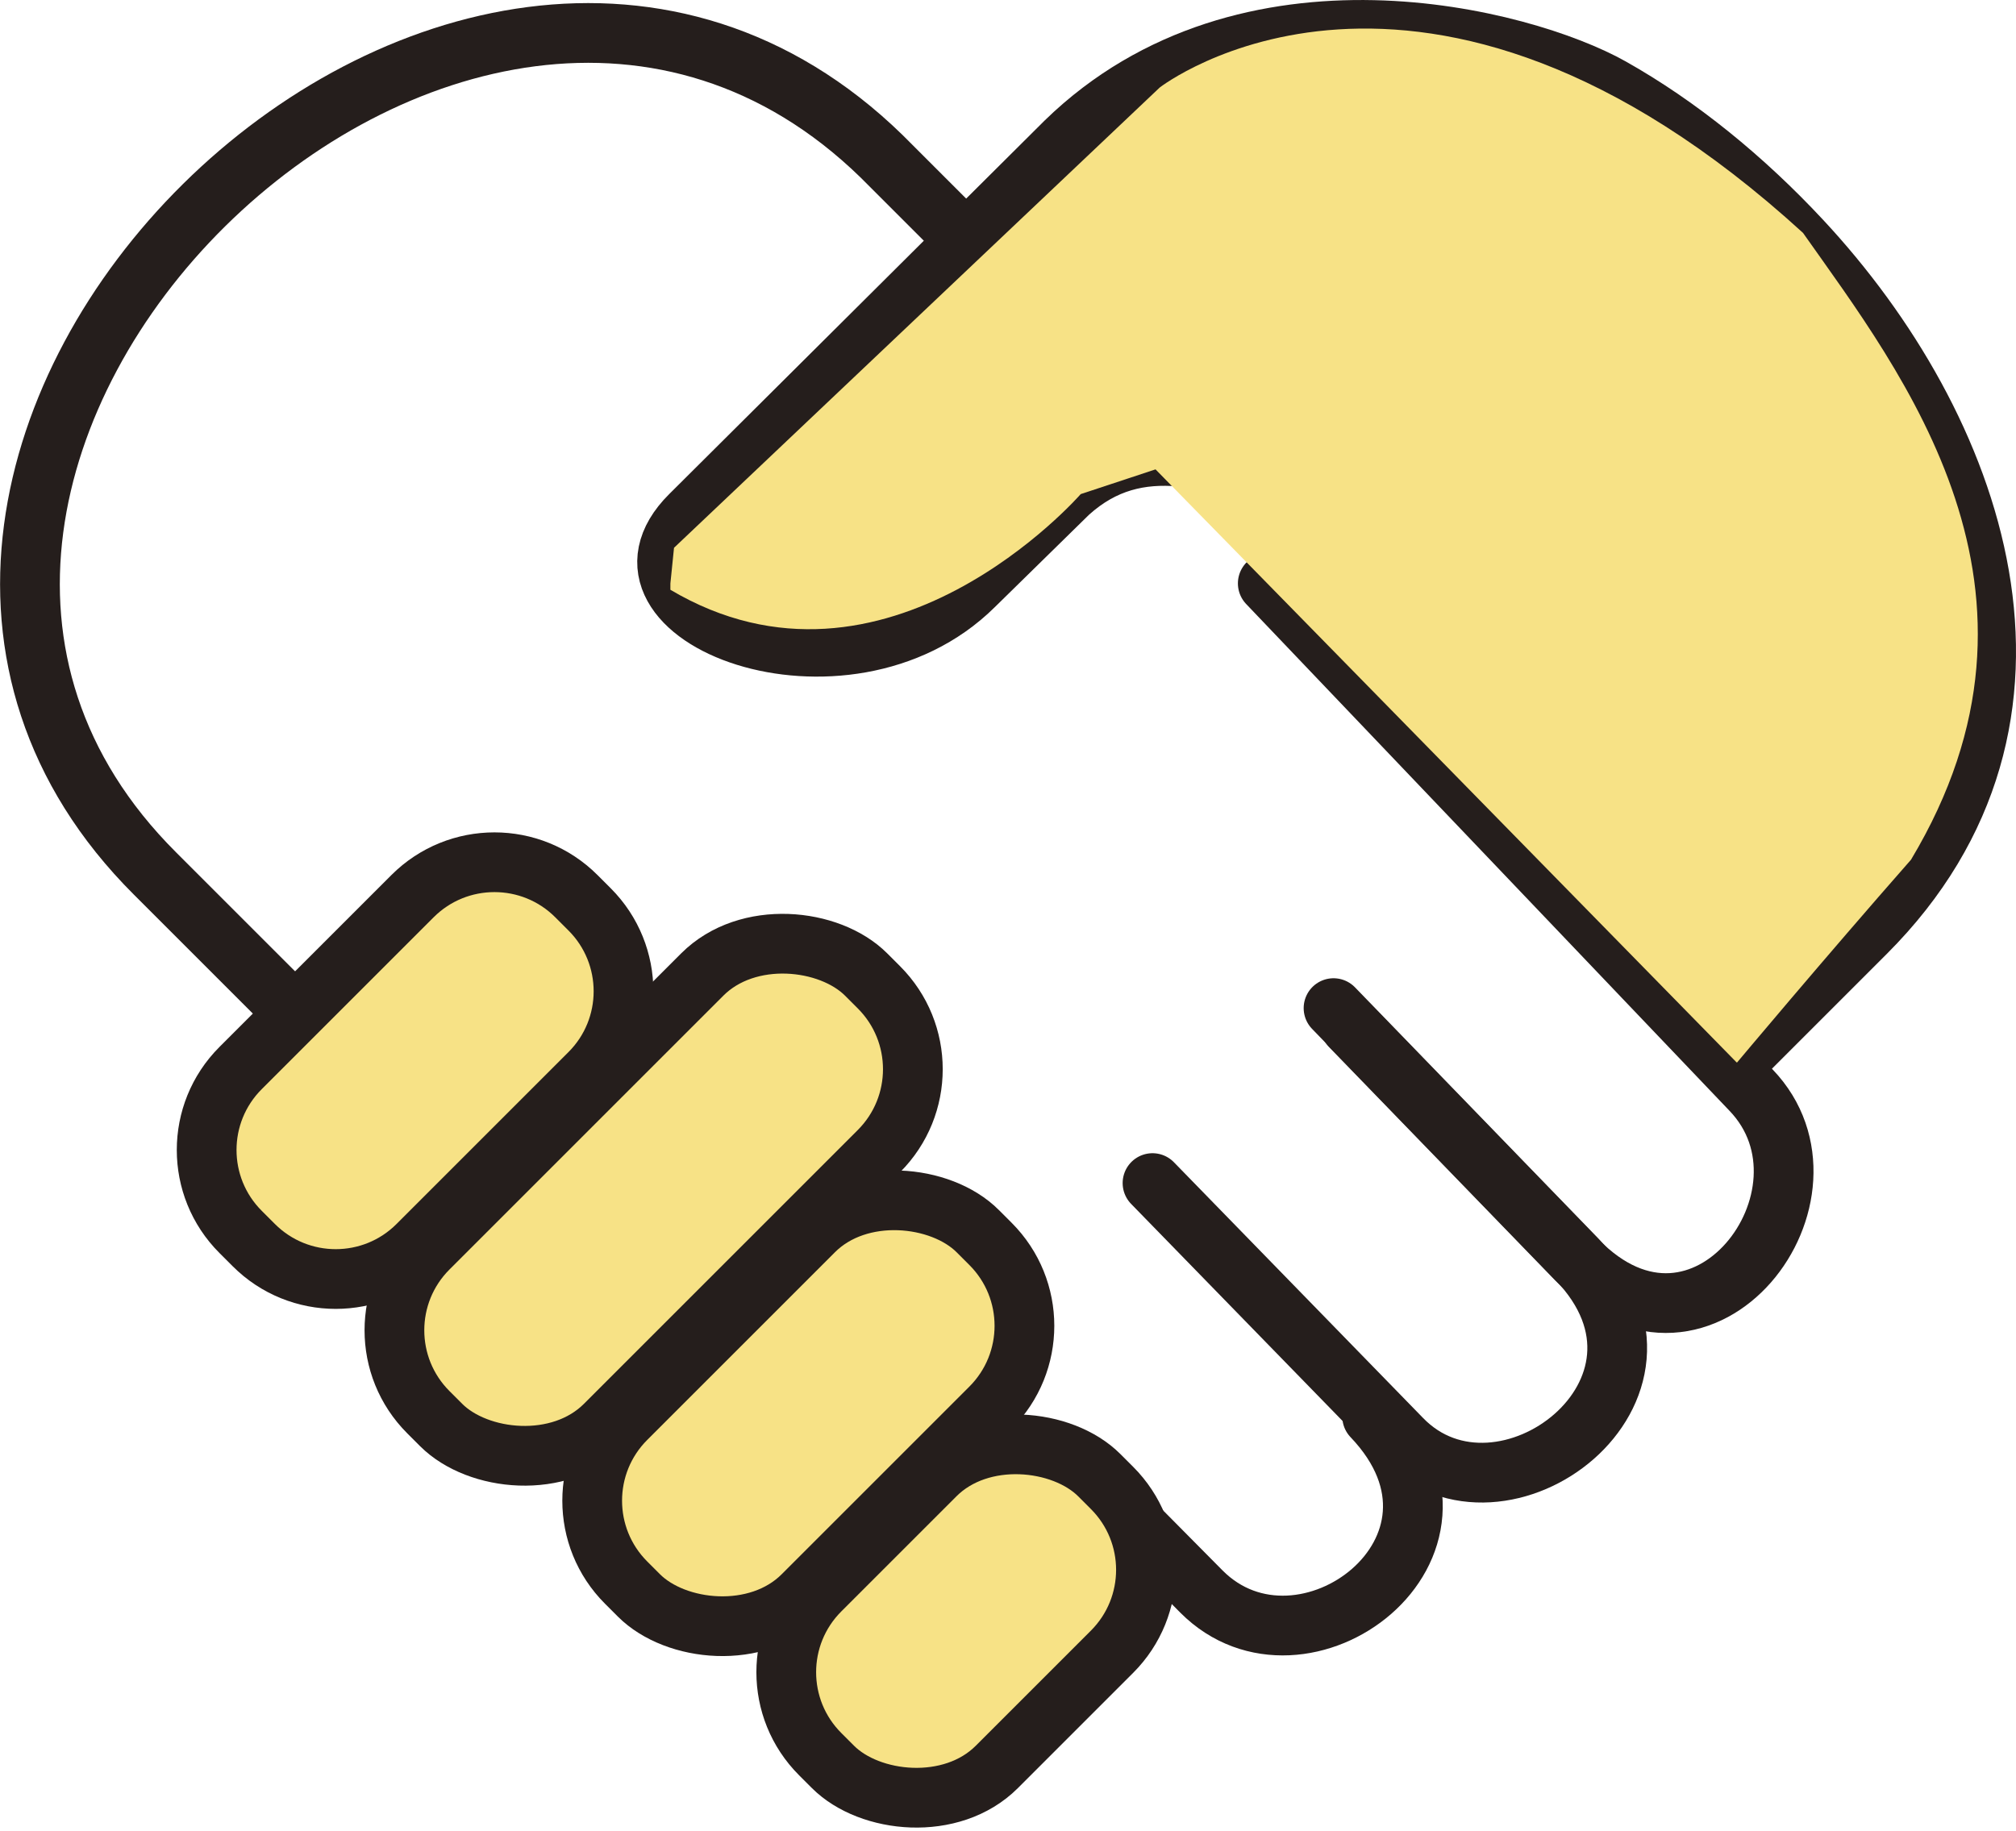
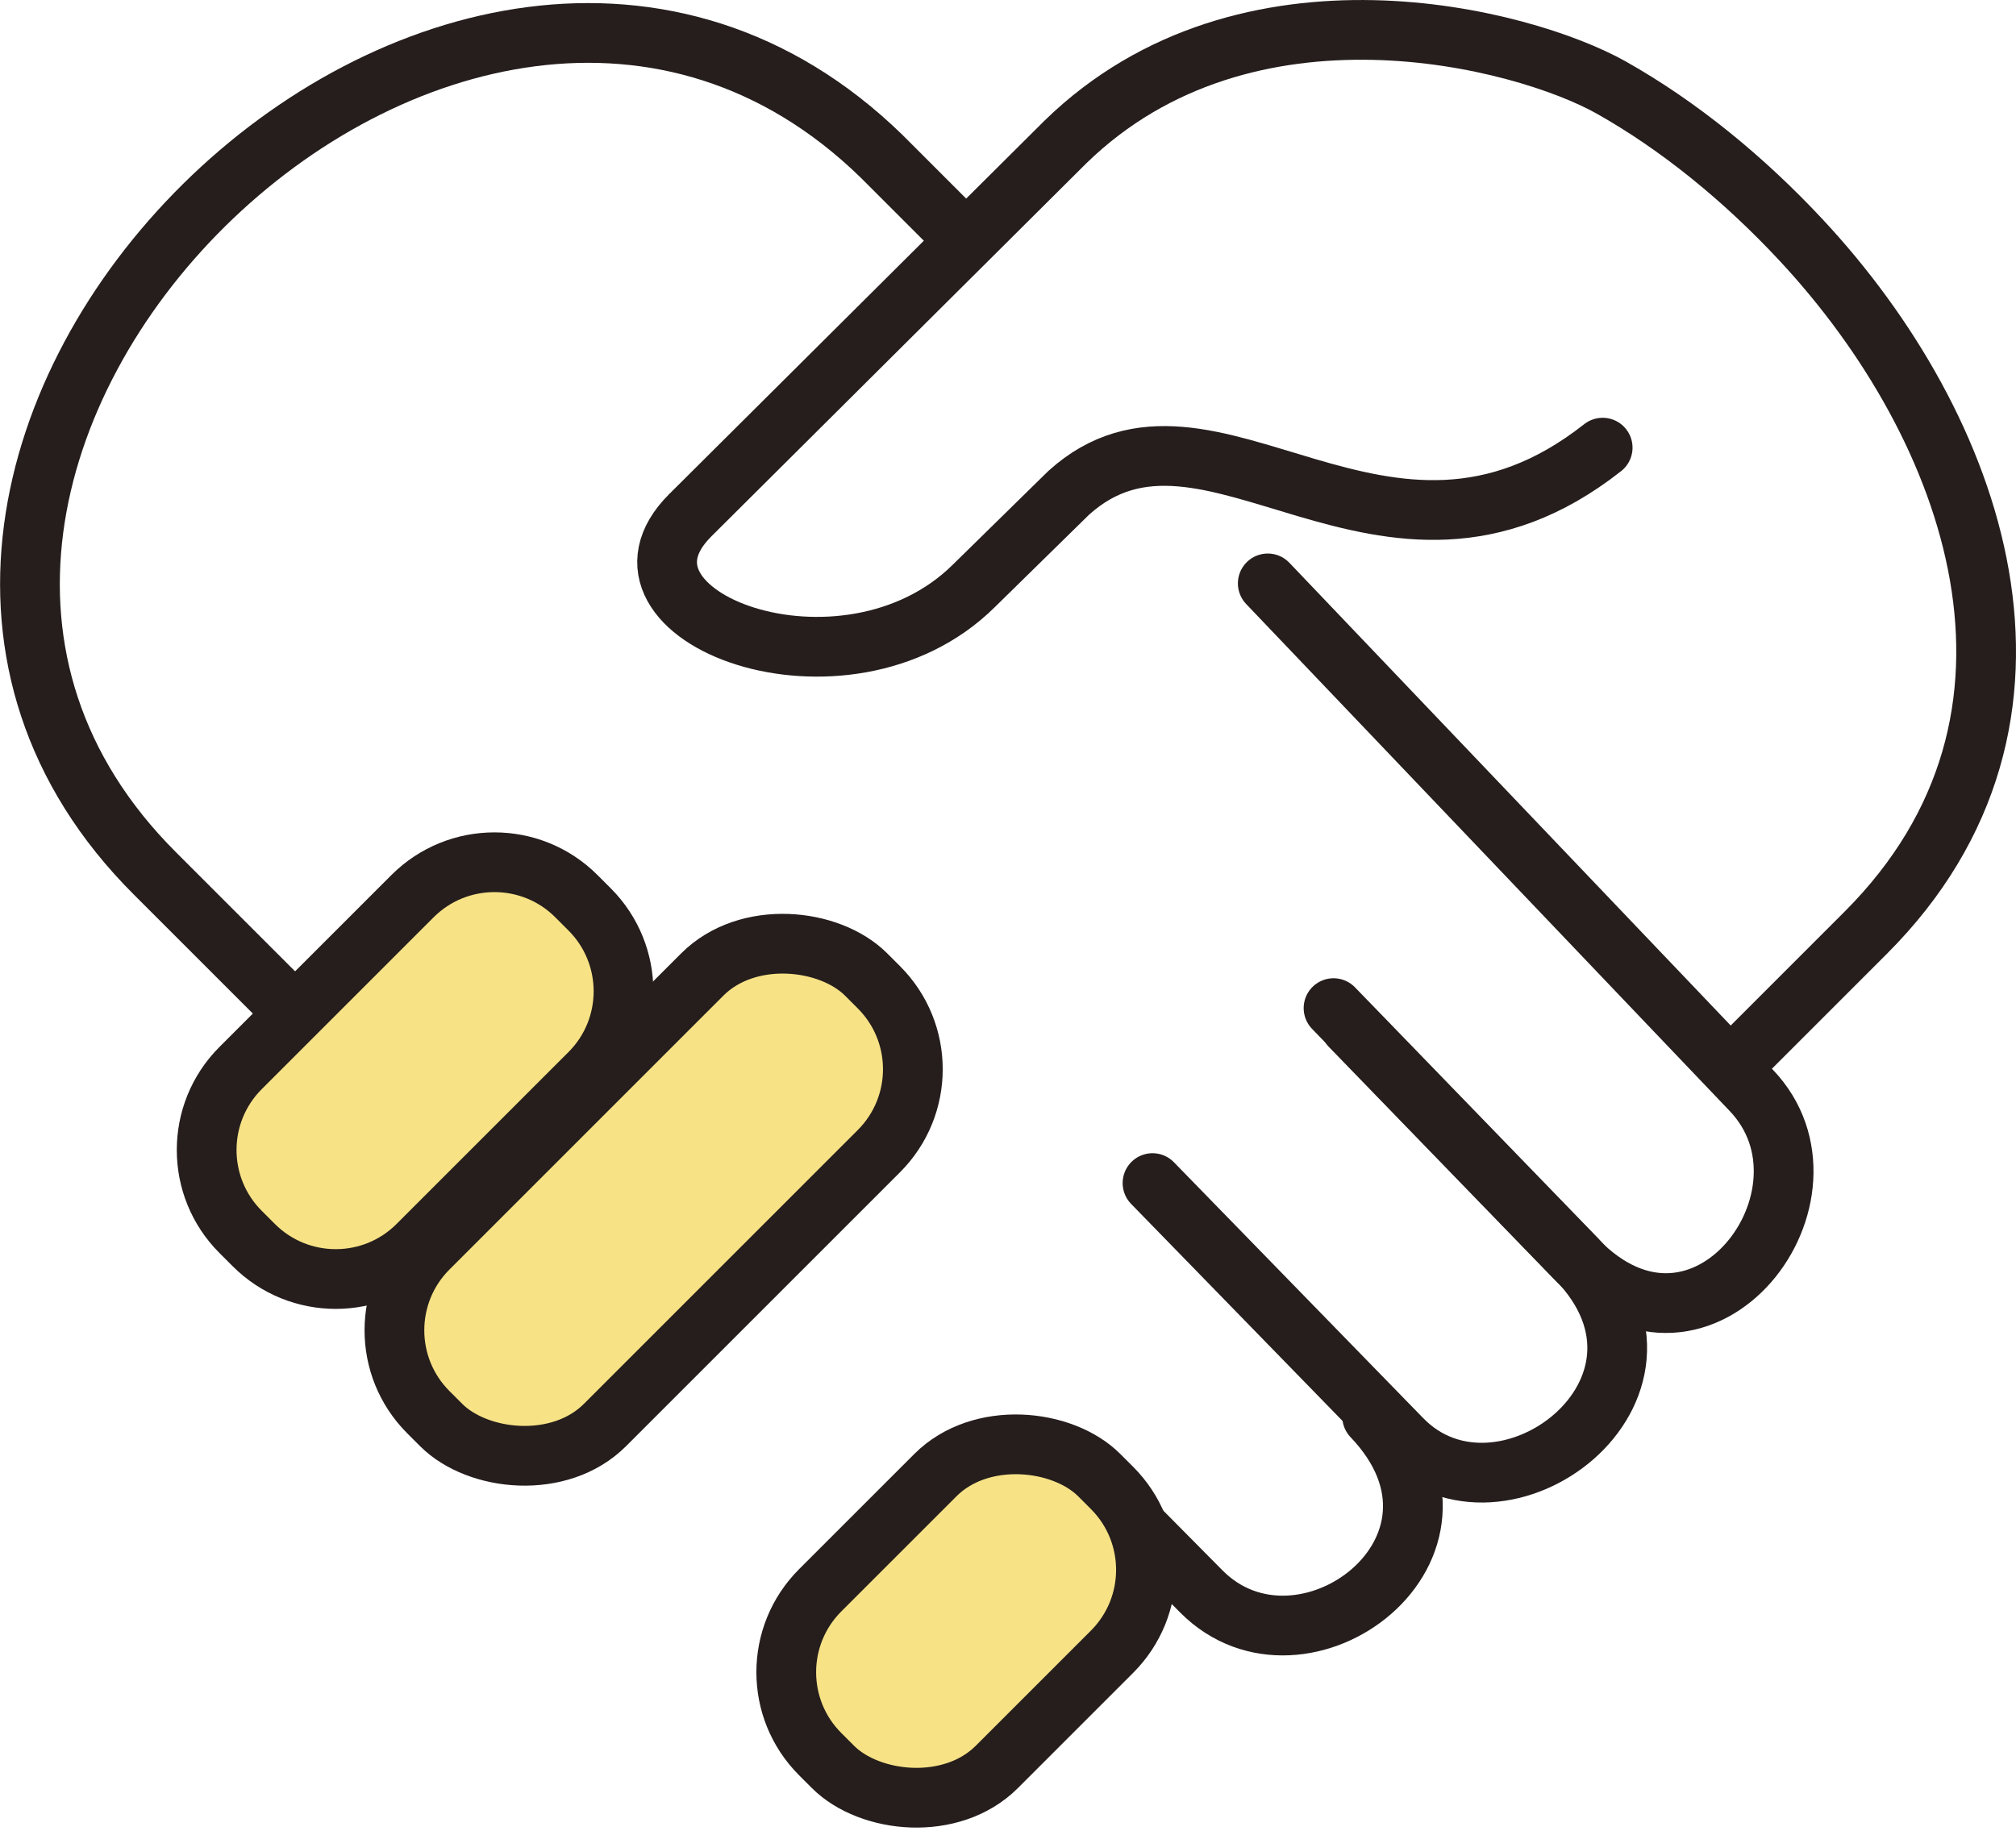
<svg xmlns="http://www.w3.org/2000/svg" viewBox="0 0 33.41 30.35">
  <defs>
    <style>
      .cls-1 {
        isolation: isolate;
      }

      .cls-2, .cls-3 {
        stroke-width: 0px;
      }

      .cls-2, .cls-4 {
        fill: none;
      }

      .cls-3 {
        fill: #f7e286;
      }

      .cls-5 {
        clip-path: url(#clippath);
      }

      .cls-6 {
        mix-blend-mode: multiply;
      }

      .cls-4 {
        stroke: #251e1c;
        stroke-linecap: round;
        stroke-linejoin: round;
        stroke-width: .99px;
      }
    </style>
    <clipPath id="clippath">
-       <rect class="cls-2" x="11.11" y=".47" width="21.67" height="17.14" />
-     </clipPath>
+       </clipPath>
  </defs>
  <g class="cls-1">
    <g id="_レイヤー_2" data-name="レイヤー 2">
      <g id="_レイヤー_1-2" data-name="レイヤー 1">
        <g>
          <path class="cls-4" d="M28.85,17.53l2.07-2.07c3.57-3.57,1.81-8.39-1.07-11.48-.95-1.02-2.03-1.9-3.15-2.53-1.46-.82-6.04-2.02-9.04.9l-6.22,6.19c-1.68,1.67,2.56,3.29,4.7,1.17l1.57-1.54c2.32-2.1,5.22,2.11,8.85-.75" />
          <path class="cls-4" d="M4.64,16.55l-2.07-2.07C-4.33,7.6,7.62-4.22,14.61,2.59l1.39,1.39" />
          <path class="cls-4" d="M21.01,9.67l8.01,8.4c1.64,1.71-.79,4.98-2.89,2.81l-3.75-3.87" />
          <path class="cls-4" d="M19.1,19.61l4.13,4.24c1.65,1.7,5-.81,2.9-2.98l-4.03-4.16" />
          <path class="cls-4" d="M17.85,24.3l2.06,2.08c1.67,1.68,4.91-.72,2.83-2.9" />
          <path class="cls-3" d="M9.55,14.85l.22.22c.74.74.74,1.97,0,2.71l-2.85,2.85c-.74.74-1.97.74-2.71,0l-.22-.22c-.74-.74-.75-1.96,0-2.71l2.85-2.85c.74-.74,1.97-.74,2.71,0" />
          <path class="cls-4" d="M4.86,15.67h4.03c1.06,0,1.92.86,1.92,1.92v.31c0,1.06-.86,1.92-1.92,1.92h-4.03c-1.06,0-1.92-.86-1.92-1.92v-.31c0-1.06.86-1.92,1.92-1.92Z" transform="translate(-10.53 10.06) rotate(-45)" />
          <path class="cls-3" d="M14.35,16.16l.22.22c.75.75.74,1.97,0,2.71l-4.54,4.54c-.74.74-1.97.74-2.71,0l-.22-.22c-.74-.74-.74-1.97,0-2.71l4.54-4.54c.75-.74,1.96-.74,2.71,0" />
          <rect class="cls-4" x="5.7" y="17.82" width="10.26" height="4.14" rx="1.92" ry="1.92" transform="translate(-10.89 13.48) rotate(-45)" />
-           <path class="cls-3" d="M16.2,20.4l.22.22c.75.75.74,1.97,0,2.71l-3.11,3.11c-.74.74-1.97.74-2.71,0l-.22-.22c-.74-.74-.74-1.96,0-2.71l3.11-3.12c.75-.74,1.96-.74,2.71,0" />
-           <rect class="cls-4" x="9.28" y="21.35" width="8.24" height="4.14" rx="1.92" ry="1.92" transform="translate(-12.64 16.34) rotate(-45)" />
          <path class="cls-3" d="M18.21,24.45l.22.22c.75.74.74,1.97,0,2.71l-1.91,1.91c-.74.74-1.97.74-2.71,0l-.22-.22c-.74-.74-.74-1.96,0-2.71l1.91-1.91c.74-.74,1.96-.74,2.71,0" />
          <rect class="cls-4" x="12.74" y="24.8" width="6.54" height="4.14" rx="1.92" ry="1.92" transform="translate(-14.31 19.19) rotate(-45)" />
          <g class="cls-6">
            <g class="cls-5">
-               <path class="cls-3" d="M28.78,17.61l-9.63-9.83-1.24.41s-3.23,3.71-6.81,1.58l.07-.69L19.22,1.45s4.33-3.37,10.66,2.41c1.65,2.34,4.47,5.92,1.79,10.39-1.45,1.65-2.89,3.37-2.89,3.37" />
-             </g>
+               </g>
          </g>
        </g>
      </g>
    </g>
  </g>
</svg>